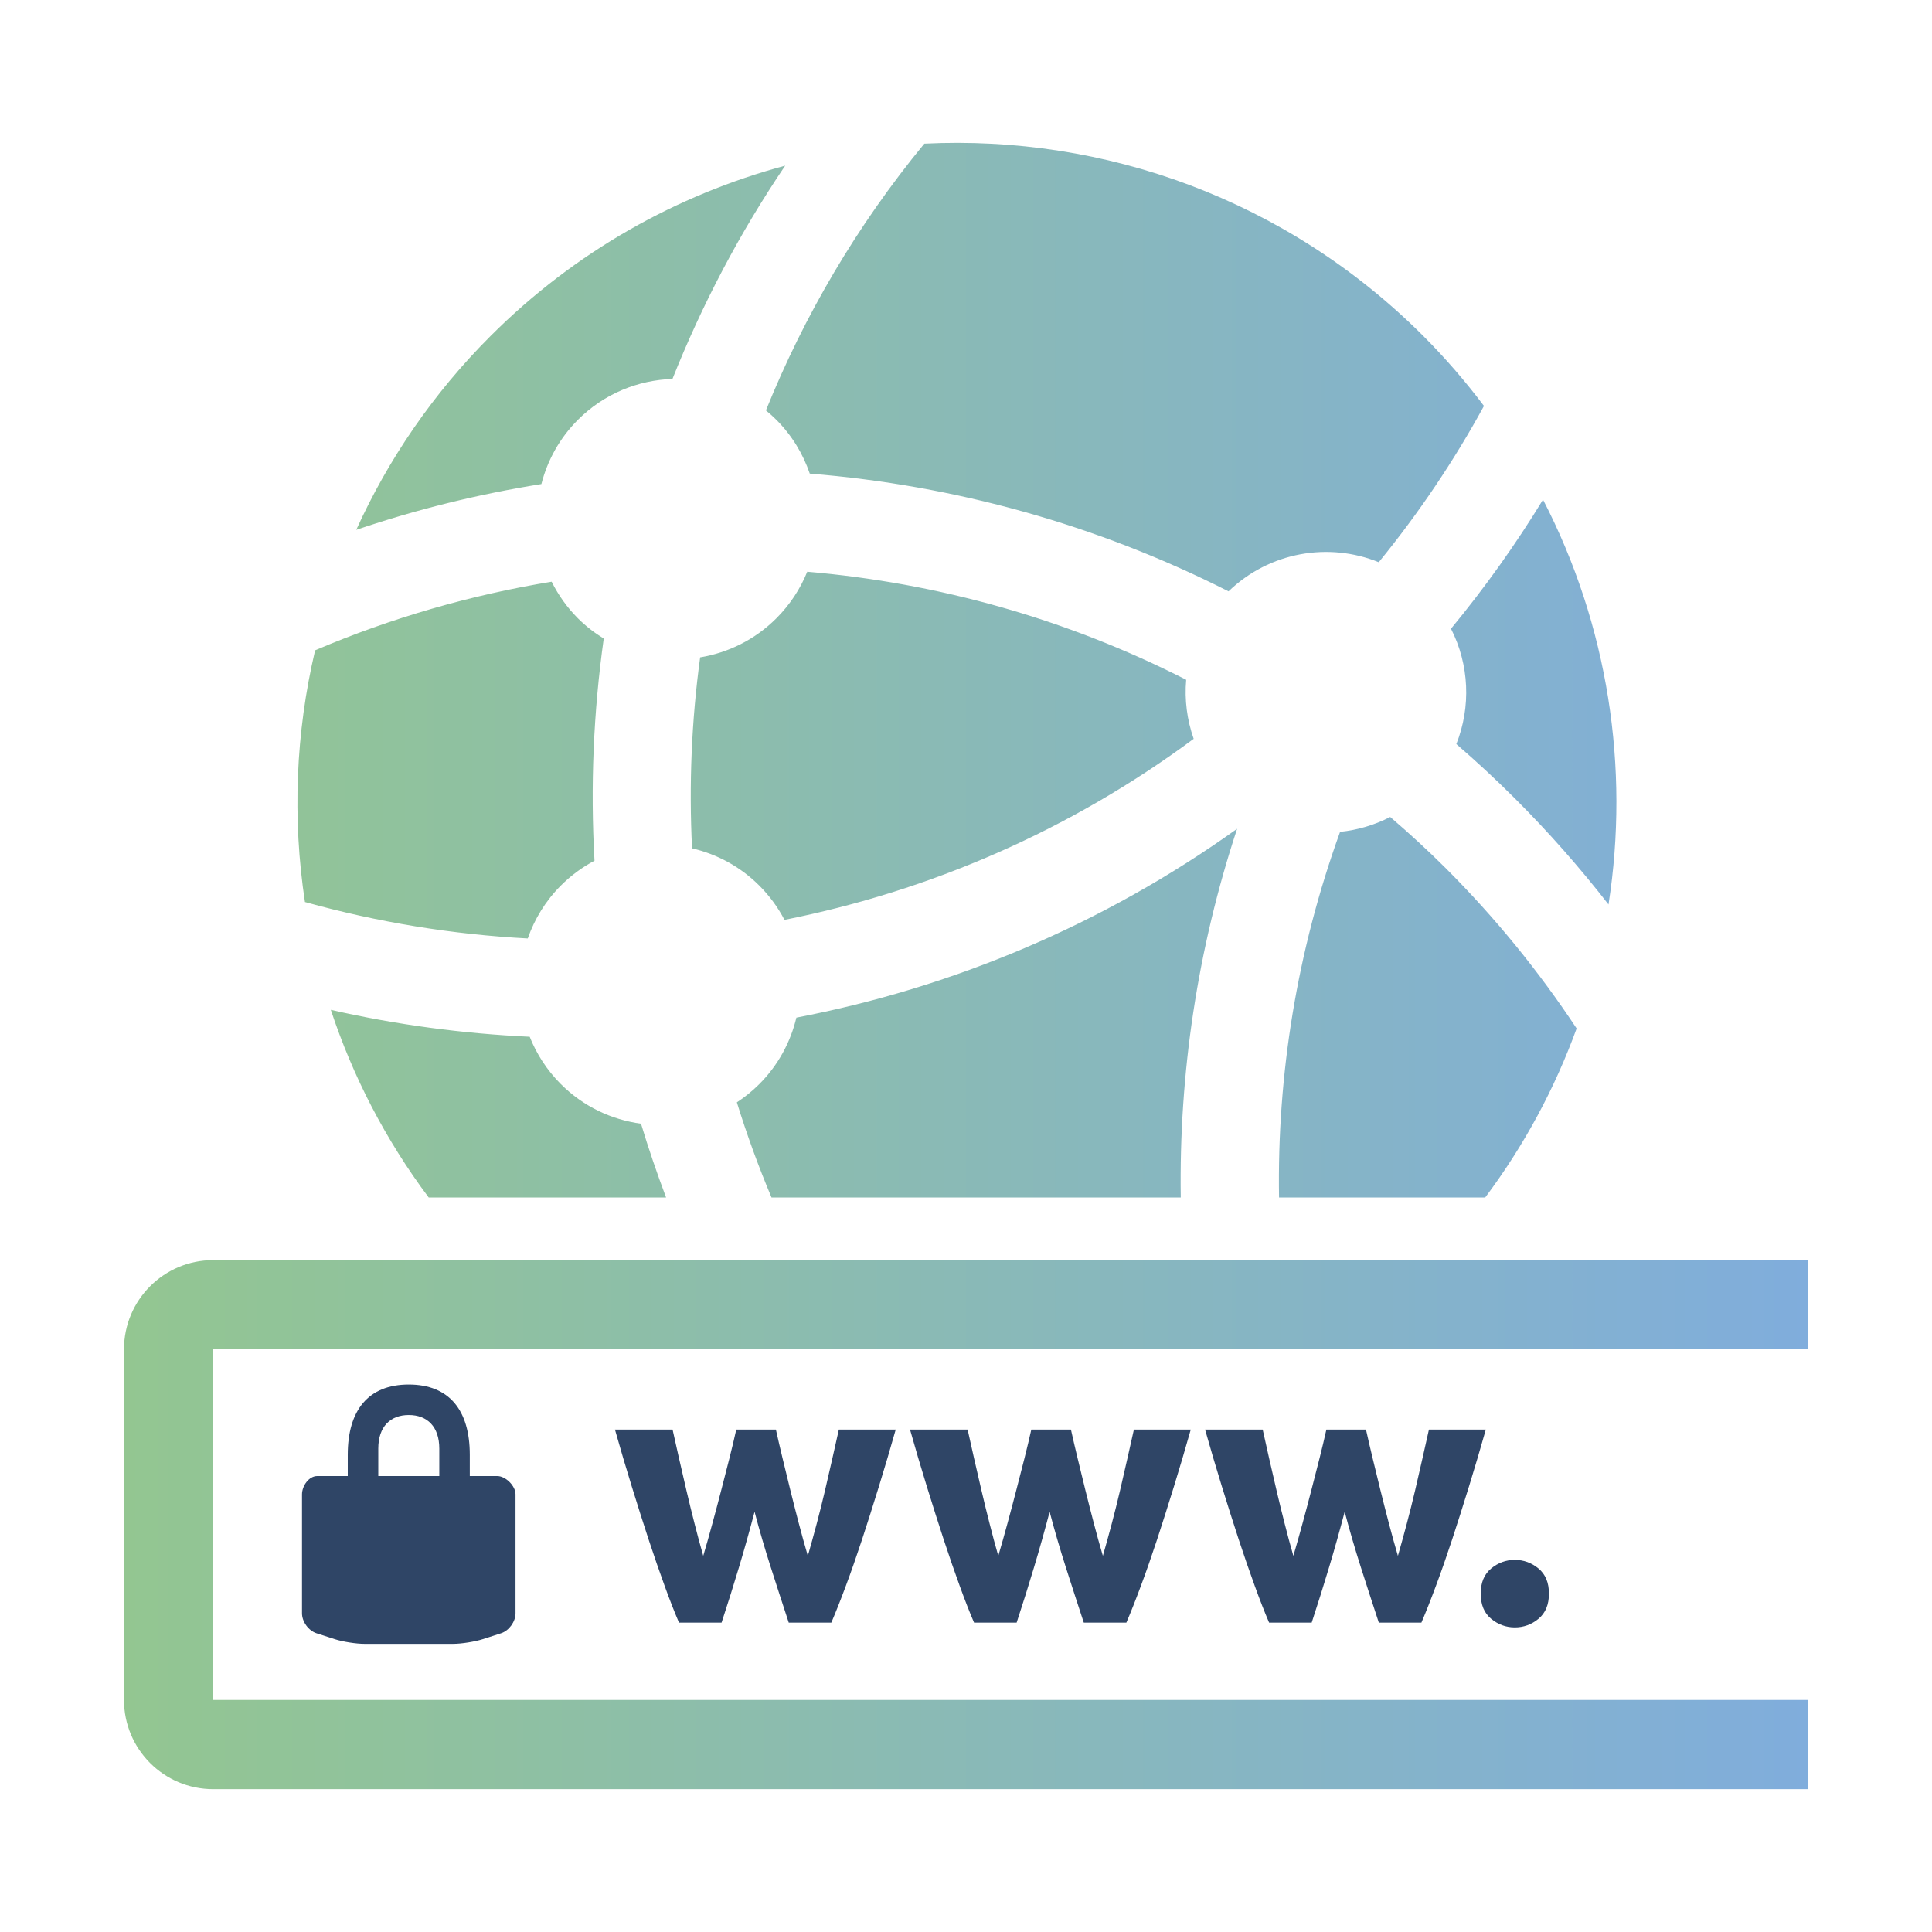
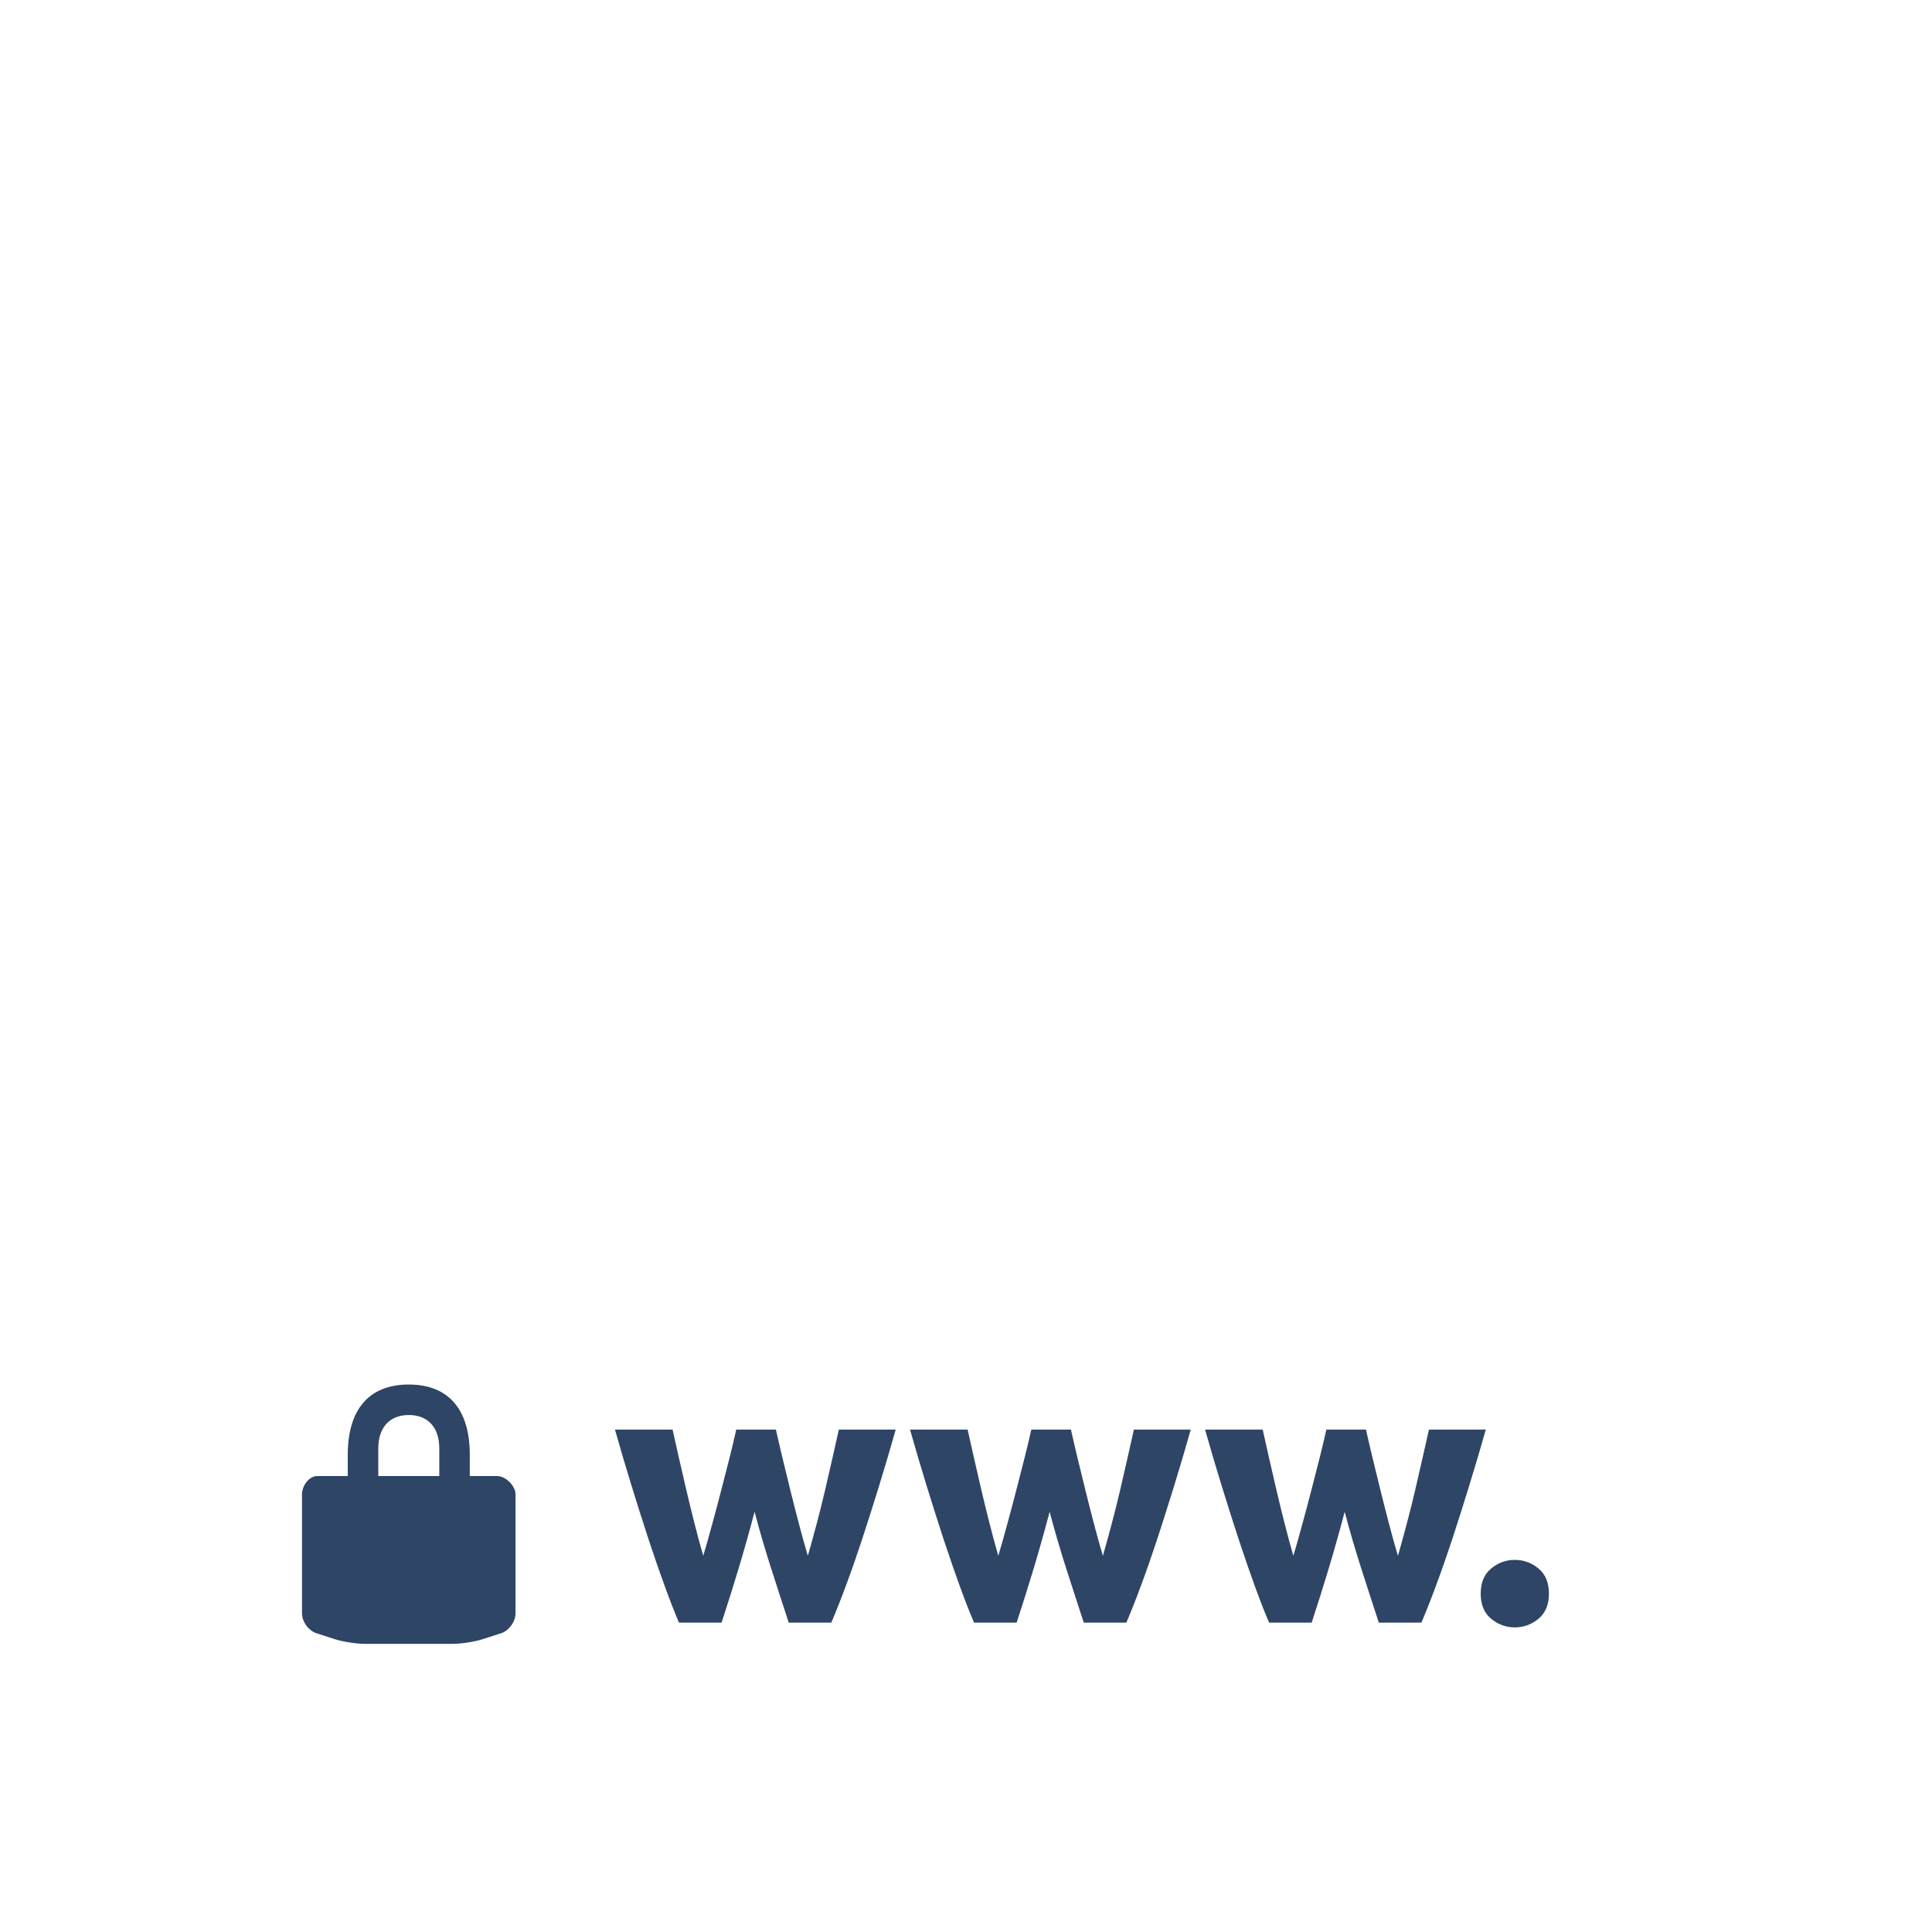
<svg xmlns="http://www.w3.org/2000/svg" version="1.1" id="Capa_1" x="0px" y="0px" viewBox="0 0 1024 1024" style="enable-background:new 0 0 1024 1024;" xml:space="preserve">
  <style type="text/css">
	.st0{fill:#2F4566;}
	.st1{fill:url(#SVGID_1_);}
</style>
  <g>
    <path class="st0" d="M263.56,782.34H249v-11.32c0-23.42-10.79-37.19-32.34-37.19c-21.55,0-32.34,13.77-32.34,37.19v11.32h-16.17   c-4.47,0-8.08,5.24-8.08,9.7v63.06c0,4.45,3.46,9.2,7.69,10.57l9.67,3.12c4.23,1.37,11.33,2.48,15.78,2.48h46.89   c4.45,0,11.55-1.12,15.78-2.48l9.67-3.12c4.23-1.36,7.69-6.12,7.69-10.57v-63.06C273.26,787.57,268.02,782.34,263.56,782.34z    M200.5,767.78c0-11.68,6.45-17.79,16.17-17.79s16.17,6.1,16.17,17.79v14.55H200.5V767.78z M399.94,801.28   c-2.6,9.85-5.33,19.64-8.26,29.37c-2.91,9.73-6,19.52-9.23,29.37h-22.57c-2.34-5.45-4.88-11.93-7.6-19.45   c-2.74-7.52-5.57-15.72-8.5-24.6c-2.91-8.89-5.9-18.29-8.96-28.21c-3.07-9.92-6.02-19.94-8.88-30.05h30.54   c1.04,4.67,2.18,9.76,3.42,15.27c1.25,5.52,2.55,11.18,3.93,17.02c1.36,5.83,2.8,11.7,4.31,17.6c1.49,5.9,3.02,11.57,4.59,17.02   c1.69-5.71,3.34-11.54,4.95-17.51c1.63-5.96,3.18-11.83,4.67-17.6s2.93-11.34,4.29-16.72c1.36-5.38,2.55-10.41,3.59-15.08h21.01   c1.04,4.67,2.2,9.7,3.5,15.08c1.3,5.38,2.66,10.95,4.08,16.72s2.93,11.64,4.48,17.6c1.55,5.97,3.18,11.8,4.86,17.51   c1.57-5.45,3.13-11.12,4.7-17.02c1.57-5.9,3.02-11.77,4.4-17.6c1.36-5.84,2.68-11.51,3.91-17.02c1.25-5.51,2.39-10.6,3.43-15.27   h30.14c-2.87,10.11-5.81,20.14-8.88,30.05c-3.06,9.92-6.05,19.32-8.96,28.21c-2.93,8.88-5.79,17.08-8.6,24.6   c-2.79,7.53-5.37,14.01-7.69,19.45h-22.57c-3.25-9.85-6.41-19.64-9.53-29.37C405.4,820.93,402.53,811.14,399.94,801.28z    M556.33,801.28c-2.6,9.85-5.33,19.64-8.26,29.37c-2.91,9.73-6,19.52-9.23,29.37h-22.57c-2.34-5.45-4.88-11.93-7.6-19.45   c-2.74-7.52-5.57-15.72-8.5-24.6c-2.91-8.89-5.9-18.29-8.96-28.21c-3.07-9.92-6.02-19.94-8.88-30.05h30.53   c1.04,4.67,2.18,9.76,3.42,15.27c1.25,5.52,2.55,11.18,3.93,17.02c1.36,5.83,2.8,11.7,4.31,17.6c1.49,5.9,3.02,11.57,4.59,17.02   c1.69-5.71,3.34-11.54,4.95-17.51c1.63-5.96,3.18-11.83,4.67-17.6s2.93-11.34,4.29-16.72c1.36-5.38,2.55-10.41,3.59-15.08h21.01   c1.04,4.67,2.2,9.7,3.5,15.08c1.3,5.38,2.66,10.95,4.08,16.72c1.42,5.77,2.93,11.64,4.48,17.6c1.55,5.97,3.18,11.8,4.86,17.51   c1.57-5.45,3.13-11.12,4.7-17.02c1.57-5.9,3.02-11.77,4.4-17.6c1.36-5.84,2.68-11.51,3.91-17.02c1.25-5.51,2.39-10.6,3.43-15.27   h30.14c-2.87,10.11-5.81,20.14-8.88,30.05c-3.06,9.92-6.05,19.32-8.96,28.21c-2.93,8.88-5.79,17.08-8.6,24.6   c-2.79,7.53-5.37,14.01-7.69,19.45h-22.57c-3.24-9.85-6.41-19.64-9.53-29.37C561.79,820.93,558.93,811.14,556.33,801.28z    M712.71,801.28c-2.6,9.85-5.33,19.64-8.26,29.37c-2.91,9.73-6,19.52-9.23,29.37h-22.57c-2.34-5.45-4.88-11.93-7.6-19.45   c-2.74-7.52-5.57-15.72-8.5-24.6c-2.91-8.89-5.9-18.29-8.96-28.21c-3.07-9.92-6.02-19.94-8.88-30.05h30.54   c1.04,4.67,2.18,9.76,3.42,15.27c1.25,5.52,2.55,11.18,3.93,17.02c1.36,5.83,2.8,11.7,4.31,17.6c1.49,5.9,3.02,11.57,4.59,17.02   c1.69-5.71,3.34-11.54,4.95-17.51c1.63-5.96,3.18-11.83,4.67-17.6s2.93-11.34,4.29-16.72s2.55-10.41,3.59-15.08H724   c1.04,4.67,2.2,9.7,3.5,15.08c1.3,5.38,2.66,10.95,4.08,16.72c1.42,5.77,2.93,11.64,4.48,17.6c1.55,5.97,3.18,11.8,4.86,17.51   c1.57-5.45,3.13-11.12,4.7-17.02c1.57-5.9,3.02-11.77,4.4-17.6c1.36-5.84,2.68-11.51,3.91-17.02c1.25-5.51,2.39-10.6,3.43-15.27   h30.14c-2.87,10.11-5.81,20.14-8.88,30.05c-3.06,9.92-6.05,19.32-8.96,28.21c-2.93,8.88-5.79,17.08-8.6,24.6   c-2.79,7.53-5.37,14.01-7.69,19.45H730.8c-3.25-9.85-6.41-19.64-9.53-29.37C718.17,820.93,715.31,811.14,712.71,801.28z    M820.97,844.66c0,5.84-1.85,10.28-5.54,13.33c-3.69,3.05-7.88,4.57-12.55,4.57c-4.65,0-8.85-1.52-12.54-4.57   c-3.7-3.05-5.54-7.49-5.54-13.33c0-5.83,1.84-10.27,5.54-13.32c3.69-3.05,7.88-4.57,12.54-4.57c4.67,0,8.86,1.52,12.55,4.57   C819.12,834.38,820.97,838.82,820.97,844.66z" />
    <linearGradient id="SVGID_1_" gradientUnits="userSpaceOnUse" x1="65.723" y1="512" x2="958.277" y2="512">
      <stop offset="0" style="stop-color:#93C691" />
      <stop offset="1" style="stop-color:#80ADDC" />
    </linearGradient>
-     <path class="st1" d="M958.28,948.29H113c-26.11,0-47.28-21.17-47.28-47.28V715.17c0-26.11,21.17-47.28,47.28-47.28h845.28v47.28   H113v185.84h845.28V948.29z M427.86,303.02c-3.63,8.98-9.08,17.41-16.37,24.69c-11.41,11.41-25.61,18.26-40.4,20.71   c-4.57,33.55-5.97,67.44-4.29,101.21c13.05,3.04,25.47,9.58,35.64,19.75c5.5,5.5,9.94,11.63,13.35,18.17   c76.96-15.31,151.18-47.27,216.88-95.96c-3.54-10.09-4.91-20.76-3.97-31.3C565.41,328.03,497.12,308.93,427.86,303.02z    M655.7,439.27c-71.12,50.91-150.99,84.21-233.6,100.09c-3.09,12.89-9.58,25.16-19.65,35.23c-3.7,3.7-7.69,6.91-11.9,9.67   c5.27,17.04,11.4,33.88,18.37,50.43h216.91C624.84,569.17,634.62,503.13,655.7,439.27z M279.72,497.41   c3.57-10.23,9.37-19.86,17.54-28.03c5.4-5.4,11.42-9.79,17.84-13.18c-2.23-39.3-0.58-78.73,4.9-117.75   c-4.86-3-9.48-6.52-13.7-10.74c-5.83-5.83-10.43-12.4-13.92-19.4c-42.8,7.03-84.92,19.14-125.36,36.37   c-10.33,43.75-12.12,89.1-5.39,133.41C200.29,488.85,239.91,495.3,279.72,497.41z M766.33,460.22   c-9.54-9.54-19.41-18.55-29.48-27.2c-8.39,4.31-17.4,6.95-26.58,7.88c-22.82,63.04-33.42,128.69-32.35,193.78h109.27   c20.83-27.82,36.98-58.04,48.45-89.58C815.81,515.1,792.73,486.62,766.33,460.22z M339.75,595.59   c-15.55-2.11-30.55-9.06-42.5-21.01c-7.38-7.38-12.87-15.95-16.5-25.08c-35.41-1.65-70.7-6.36-105.41-14.27   c11.6,35.11,28.88,68.74,51.88,99.46h125.82C348.17,621.78,343.72,608.74,339.75,595.59z M306.3,222.52   c13.89-13.89,31.91-21.07,50.11-21.67c15.64-39.25,35.48-77.2,59.76-113.05c-57.2,15.38-111.29,45.41-156.18,90.3   c-30.6,30.6-54.29,65.5-71.17,102.72c32.07-10.88,64.91-18.95,98.12-24.25C290.13,244.11,296.54,232.28,306.3,222.52z    M771.89,394.37c10.68,9.23,21.11,18.9,31.25,29.04c17.85,17.85,34.29,36.56,49.4,55.98c11.29-72.53-0.25-147.93-34.71-214.57   c-14.45,23.67-30.72,46.53-48.77,68.41C778.77,352.31,779.71,374.66,771.89,394.37z M411.49,222.52   c8.3,8.3,14.15,18.11,17.71,28.51c76.51,6.13,151.99,26.94,221.95,62.39c21.77-21.01,53.15-26.19,79.62-15.44   c21.38-26.21,40-53.94,55.76-82.82c-9.72-12.89-20.39-25.31-32.14-37.07C681.74,105.44,585.06,71.46,489.92,76.14   c-35.79,43.44-63.69,91.21-83.97,141.39C407.87,219.07,409.71,220.74,411.49,222.52z" />
  </g>
</svg>